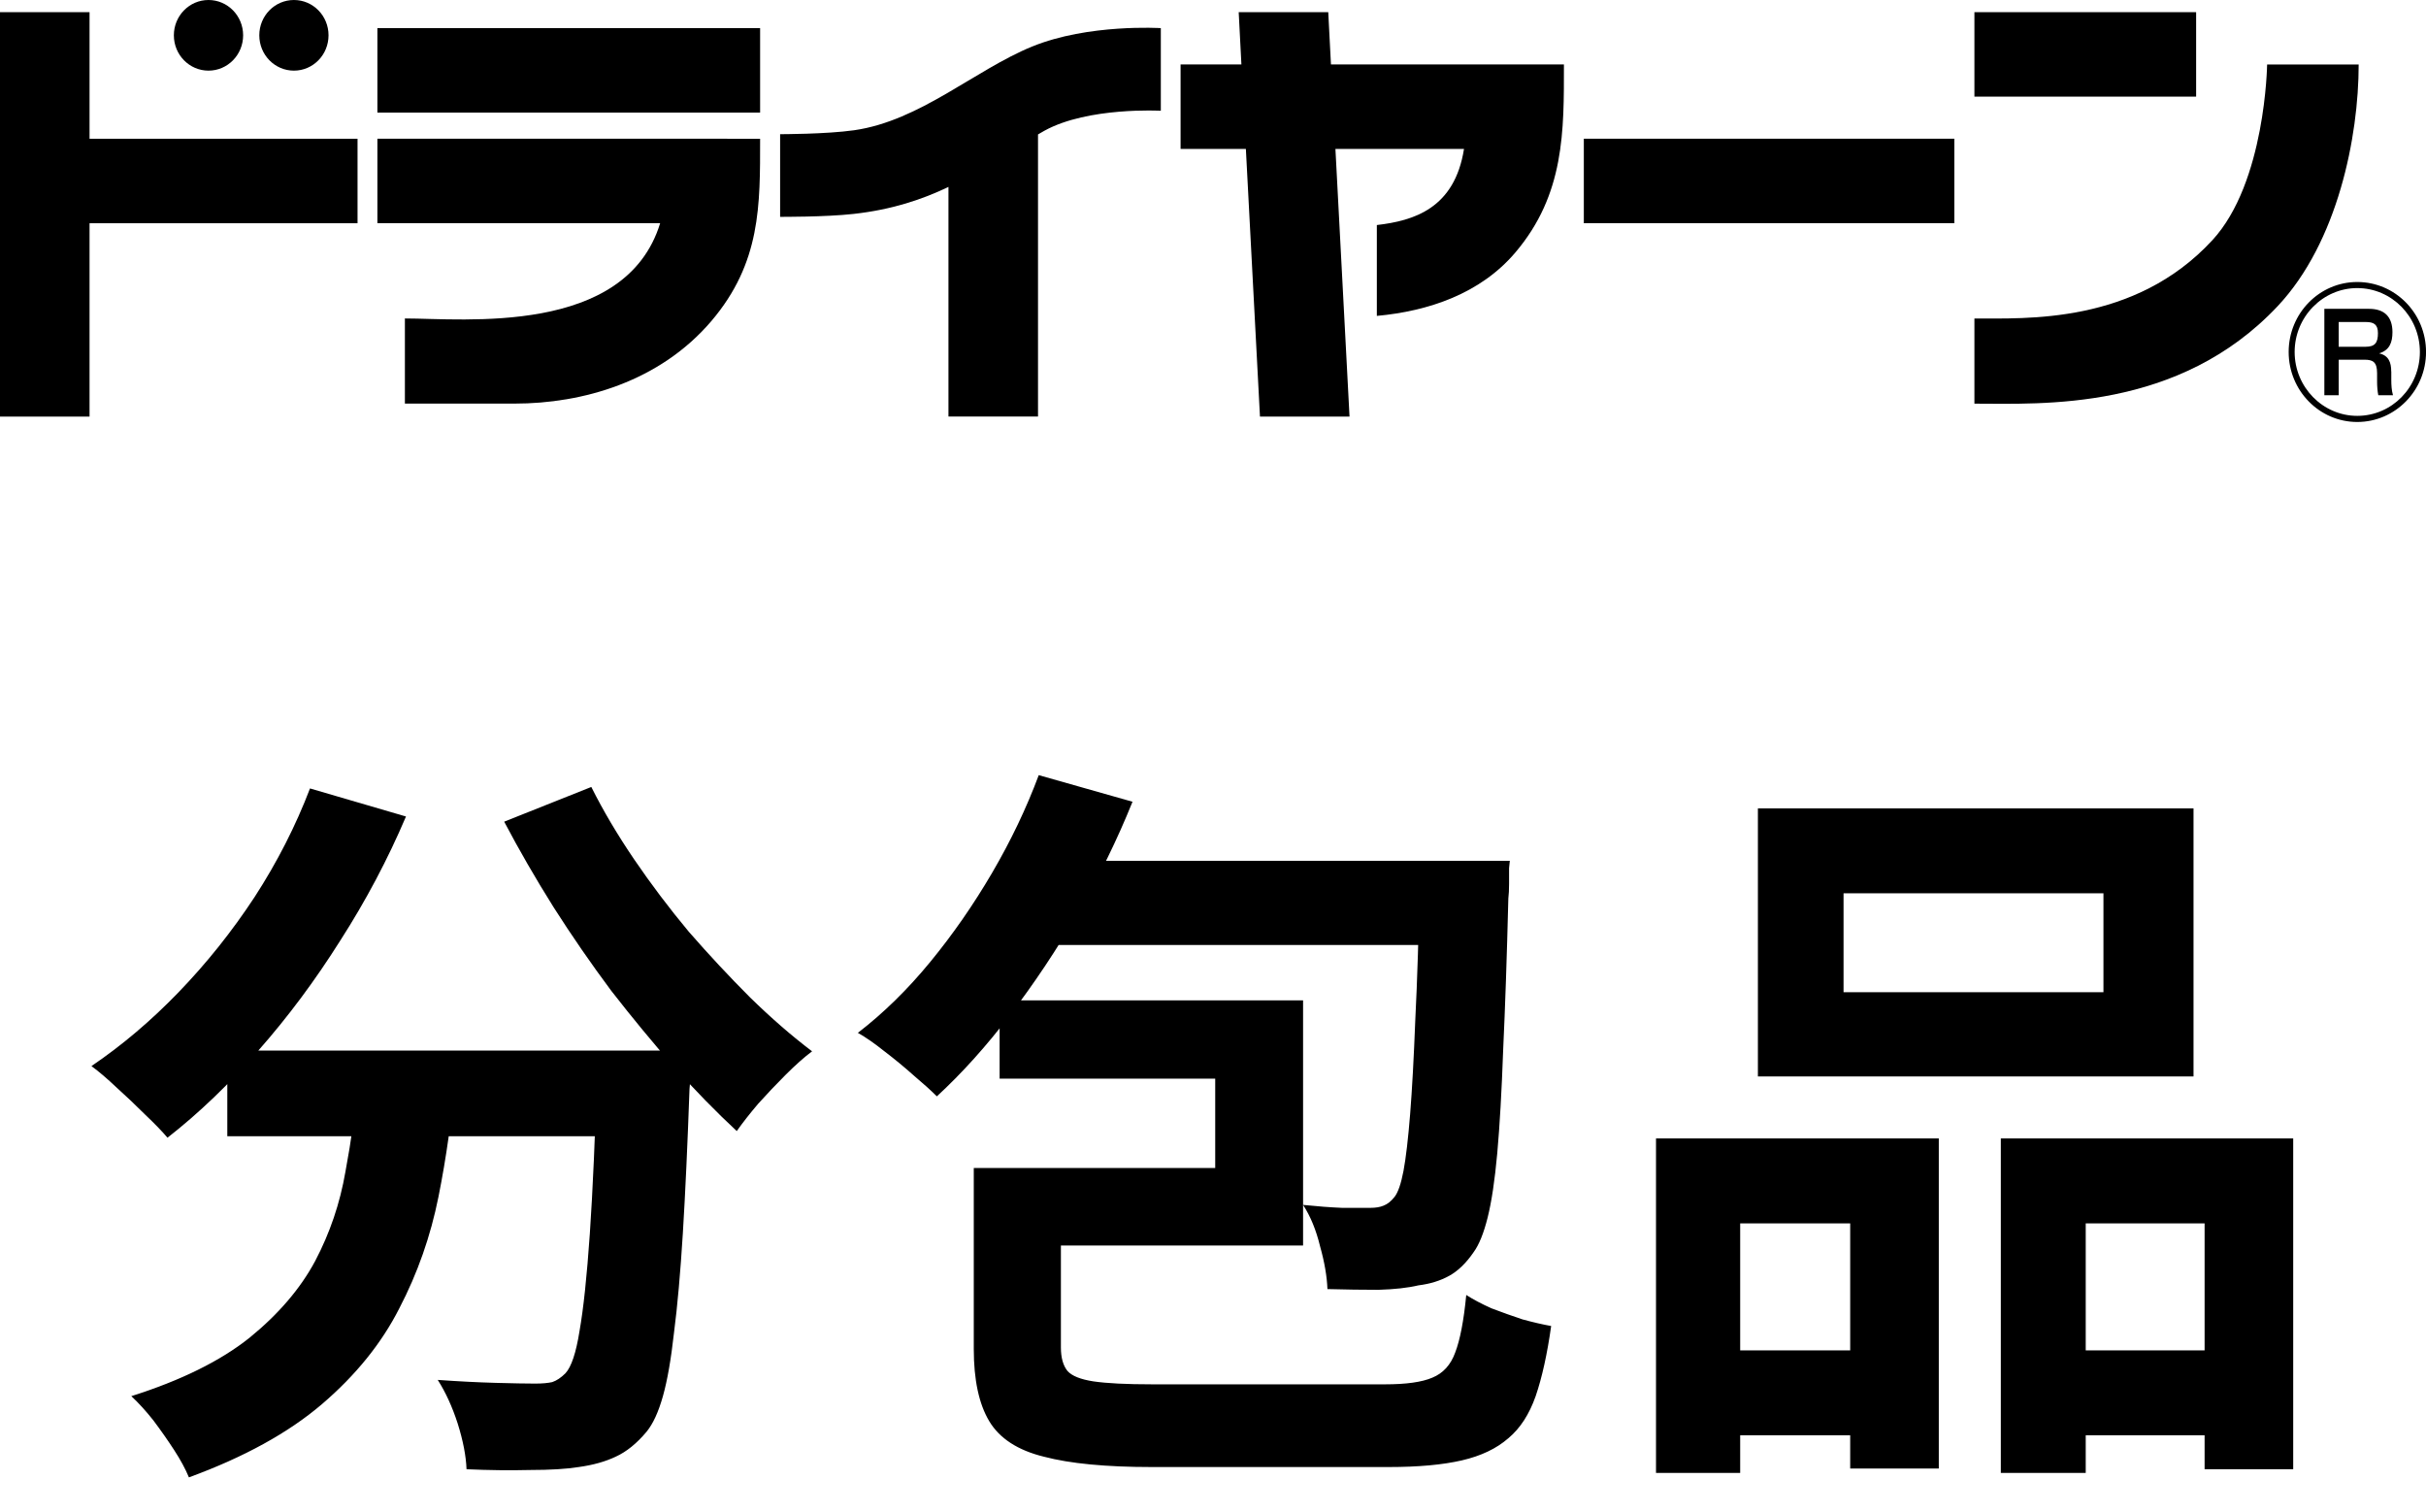
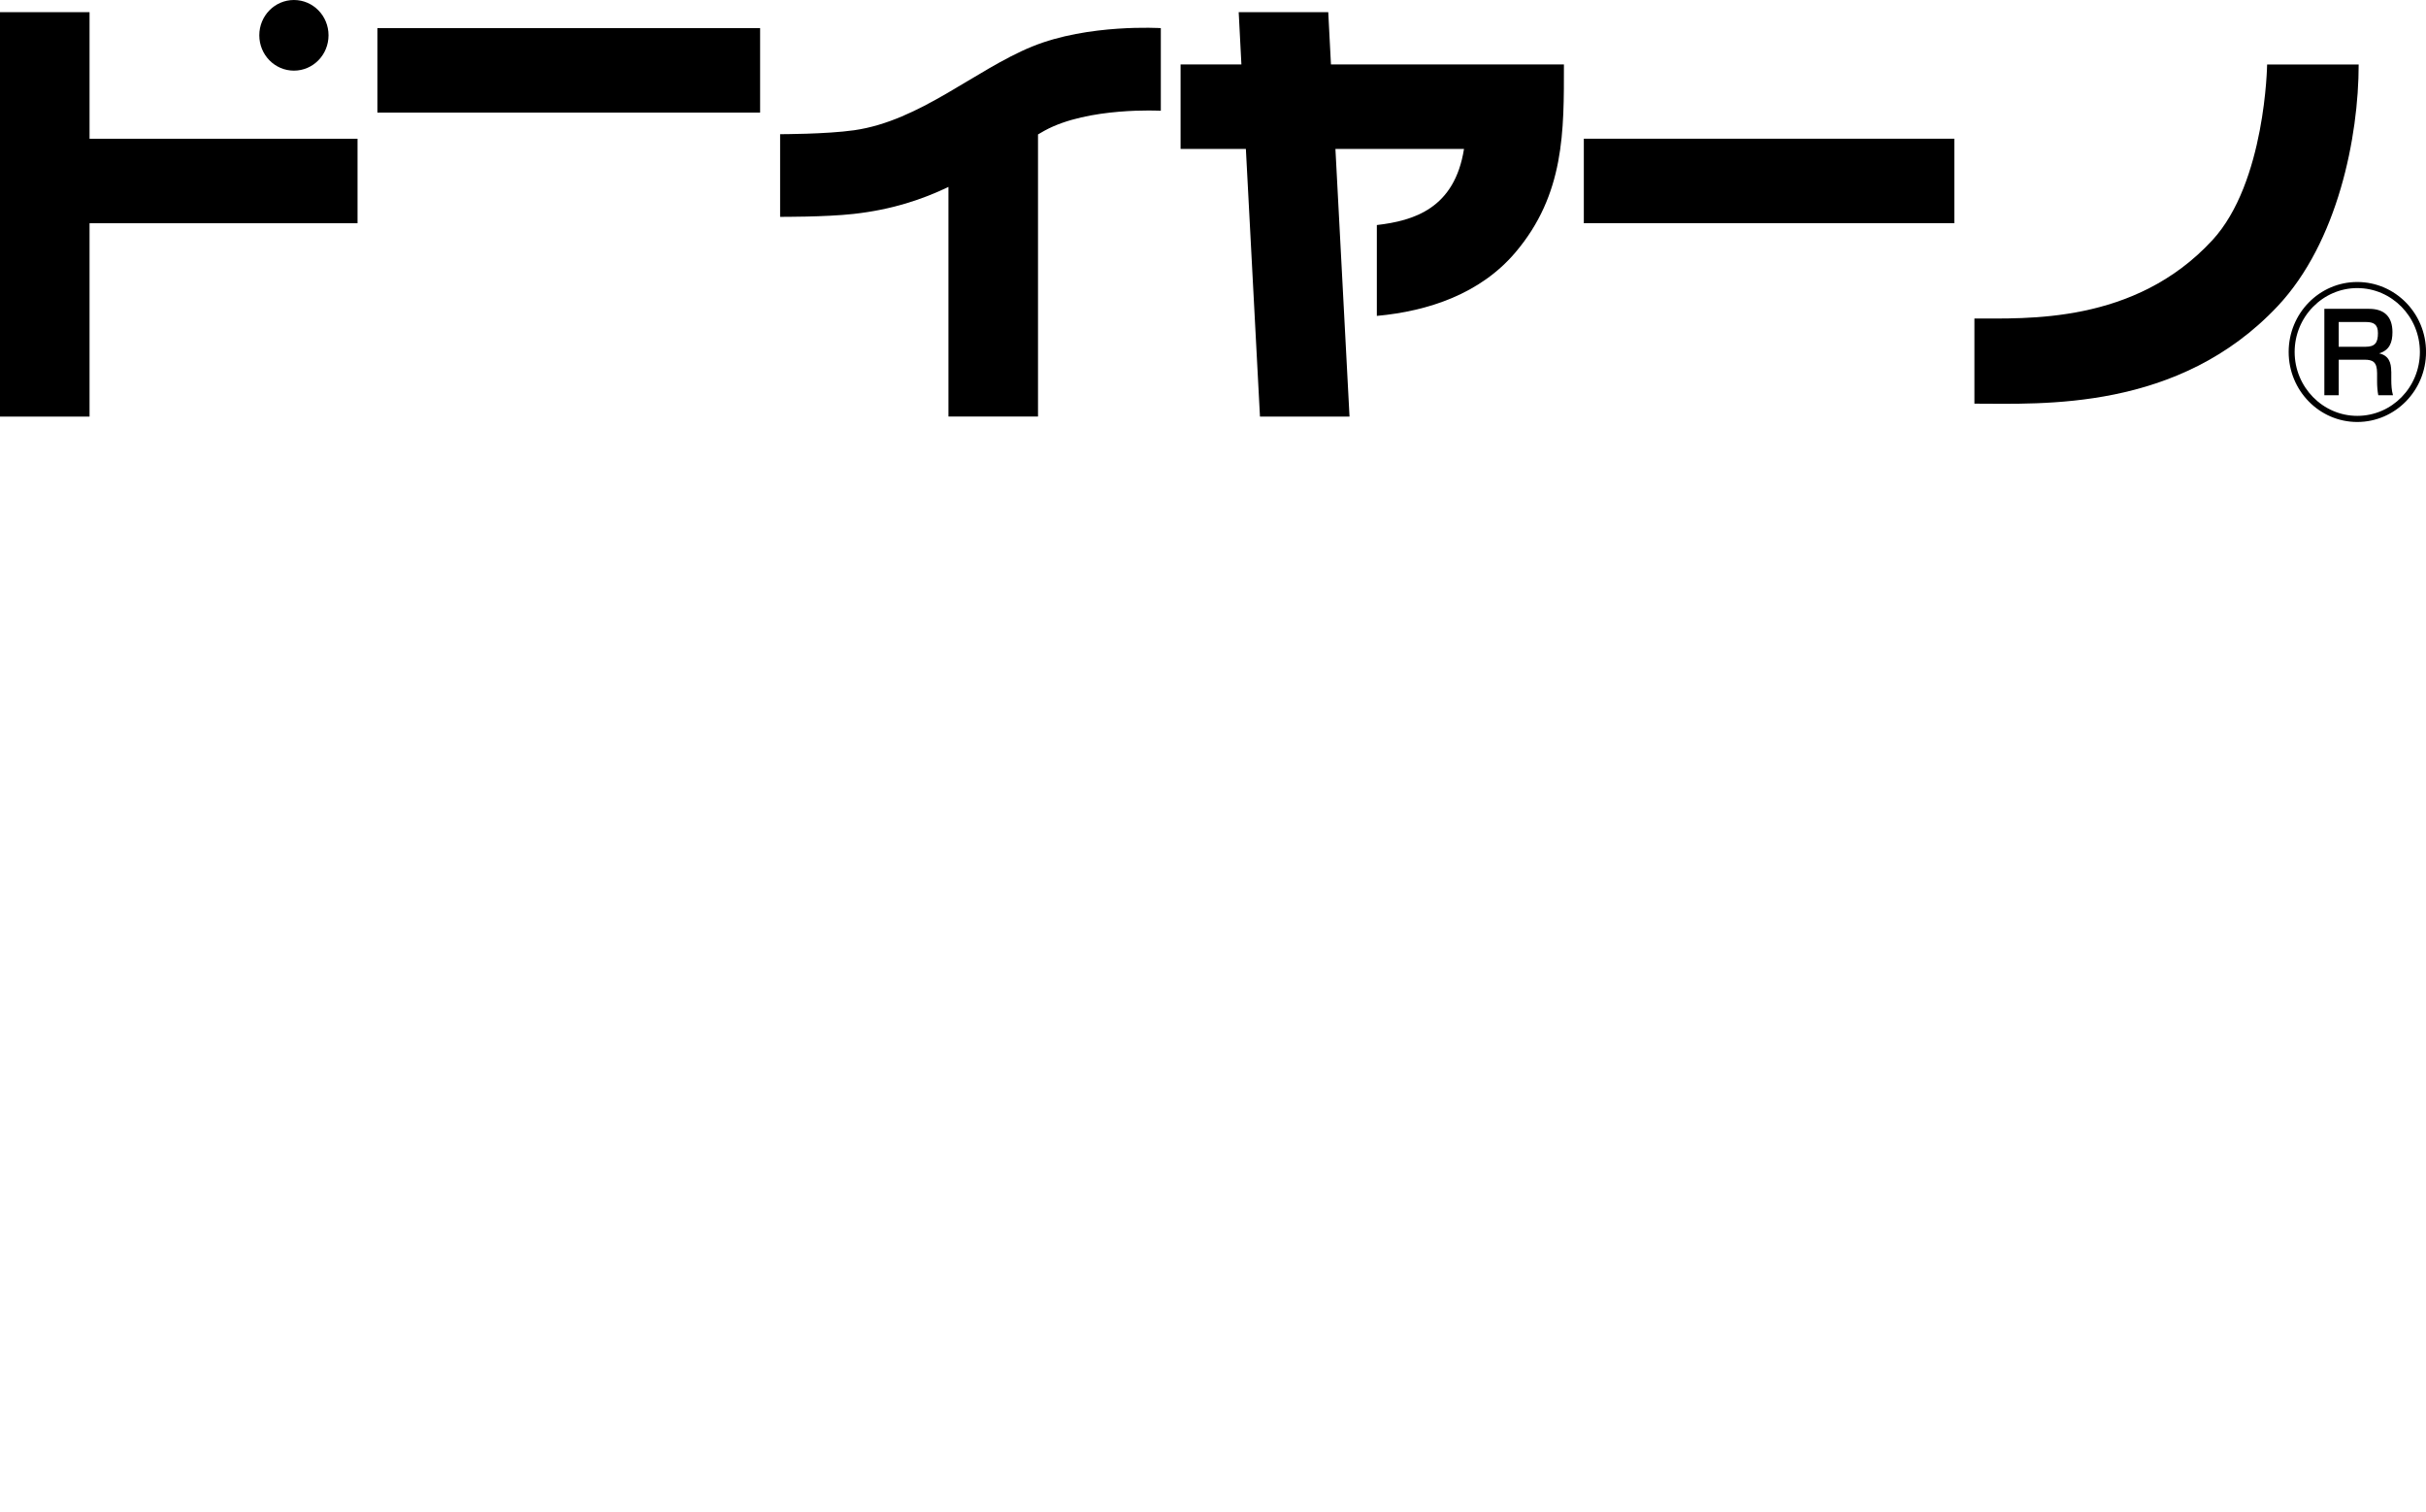
<svg xmlns="http://www.w3.org/2000/svg" width="69" height="43" viewBox="0 0 69 43" fill="none">
  <g clip-path="url(#clip0_3361_15658)">
    <path d="M67.045 8.02C65.968 8.02 65.094 8.911 65.094 10.01C65.094 11.109 65.968 12.001 67.045 12.001C68.122 12.001 69.001 11.109 69.001 10.01C69.001 8.911 68.127 8.02 67.045 8.02ZM67.045 11.827C66.064 11.827 65.264 11.009 65.264 10.01C65.264 9.011 66.065 8.193 67.045 8.193C68.025 8.193 68.826 9.006 68.826 10.01C68.826 11.014 68.03 11.827 67.045 11.827Z" fill="black" />
    <path d="M68.011 10.565C68.011 10.308 67.939 10.109 67.666 10.05C67.963 9.961 68.046 9.739 68.046 9.446C68.046 9.005 67.813 8.783 67.381 8.783H66.109V11.24H66.517V10.23H67.249C67.477 10.23 67.609 10.284 67.609 10.612V10.854C67.609 10.979 67.619 11.122 67.643 11.24H68.061C68.021 11.102 68.013 10.947 68.013 10.799V10.567L68.011 10.565ZM67.279 9.862H66.517V9.158H67.289C67.516 9.158 67.633 9.227 67.633 9.475C67.633 9.747 67.551 9.862 67.279 9.862Z" fill="black" />
    <path d="M2.547 0.346H0V11.848H2.547V6.349H10.169V3.946H2.547V0.346Z" fill="black" />
    <path d="M55.585 3.945H45.047V6.348H55.585V3.945Z" fill="black" />
    <path d="M21.619 0.799H10.734V3.202H21.619V0.799Z" fill="black" />
-     <path d="M62.462 0.346H56.156V2.748H62.462V0.346Z" fill="black" />
-     <path d="M20.684 3.945H10.734V6.348H18.776C17.789 9.562 13.184 9.057 11.516 9.057V11.478H14.637C16.567 11.478 18.762 10.857 20.234 9.129C21.644 7.47 21.619 5.835 21.619 3.947H20.684V3.945Z" fill="black" />
    <path d="M64.481 1.832C64.481 1.832 64.438 5.19 62.924 6.831C60.704 9.237 57.605 9.049 56.156 9.059V11.48C58.073 11.48 61.961 11.709 64.783 8.705C66.49 6.888 67.085 3.89 67.085 1.834H64.481V1.832Z" fill="black" />
    <path d="M43.546 1.833H37.855L37.778 0.346H35.231L35.308 1.833H33.578V4.236H35.435L35.836 11.848H38.383L37.982 4.236H41.639C41.372 5.928 40.214 6.278 39.16 6.4V8.984C40.63 8.849 42.102 8.353 43.096 7.185C44.507 5.526 44.481 3.723 44.481 1.833H43.546Z" fill="black" />
    <path d="M29.356 1.323C27.723 1.992 26.168 3.436 24.294 3.704C23.494 3.818 22.188 3.816 22.188 3.816V6.167C22.188 6.167 23.474 6.174 24.277 6.084C25.368 5.963 26.229 5.674 26.976 5.316V11.845H29.523V3.823C29.584 3.788 29.646 3.752 29.707 3.717C30.948 3.034 33.016 3.15 33.016 3.15V0.8C33.016 0.8 30.953 0.67 29.358 1.323H29.356Z" fill="black" />
-     <path d="M5.93 2.009C6.474 2.009 6.915 1.56 6.915 1.004C6.915 0.449 6.474 0 5.93 0C5.386 0 4.945 0.449 4.945 1.004C4.945 1.56 5.386 2.009 5.93 2.009Z" fill="black" />
    <path d="M8.36 2.009C8.904 2.009 9.344 1.56 9.344 1.004C9.344 0.449 8.904 0 8.36 0C7.815 0 7.375 0.449 7.375 1.004C7.375 1.56 7.815 2.009 8.36 2.009Z" fill="black" />
  </g>
-   <path d="M6.465 29.878H17.826V32.314H6.465V29.878ZM16.986 29.878H19.632C19.632 29.878 19.632 29.948 19.632 30.088C19.632 30.214 19.632 30.368 19.632 30.55C19.632 30.718 19.625 30.858 19.611 30.97C19.555 32.552 19.492 33.917 19.422 35.065C19.352 36.199 19.268 37.144 19.17 37.9C19.086 38.656 18.981 39.258 18.855 39.706C18.729 40.154 18.575 40.49 18.393 40.714C18.113 41.05 17.819 41.288 17.511 41.428C17.217 41.568 16.867 41.666 16.461 41.722C16.111 41.778 15.649 41.806 15.075 41.806C14.501 41.82 13.899 41.813 13.269 41.785C13.255 41.407 13.171 40.973 13.017 40.483C12.863 40.007 12.674 39.594 12.45 39.244C13.038 39.286 13.584 39.314 14.088 39.328C14.592 39.342 14.97 39.349 15.222 39.349C15.418 39.349 15.579 39.335 15.705 39.307C15.831 39.265 15.957 39.181 16.083 39.055C16.251 38.873 16.384 38.474 16.482 37.858C16.594 37.228 16.692 36.304 16.776 35.086C16.86 33.854 16.93 32.265 16.986 30.319V29.878ZM8.817 22.423L11.547 23.221C11.029 24.439 10.406 25.615 9.678 26.749C8.964 27.883 8.187 28.926 7.347 29.878C6.521 30.83 5.66 31.656 4.764 32.356C4.61 32.174 4.4 31.957 4.134 31.705C3.868 31.439 3.595 31.18 3.315 30.928C3.049 30.676 2.811 30.473 2.601 30.319C3.469 29.731 4.295 29.031 5.079 28.219C5.877 27.393 6.598 26.49 7.242 25.51C7.886 24.516 8.411 23.487 8.817 22.423ZM16.818 22.381C17.154 23.053 17.56 23.739 18.036 24.439C18.512 25.139 19.03 25.825 19.59 26.497C20.164 27.155 20.745 27.778 21.333 28.366C21.935 28.954 22.523 29.465 23.097 29.899C22.873 30.067 22.621 30.291 22.341 30.571C22.075 30.837 21.816 31.11 21.564 31.39C21.326 31.67 21.123 31.929 20.955 32.167C20.367 31.621 19.772 31.012 19.17 30.34C18.568 29.654 17.973 28.933 17.385 28.177C16.811 27.407 16.265 26.616 15.747 25.804C15.229 24.978 14.76 24.166 14.34 23.368L16.818 22.381ZM10.203 30.592H12.954C12.856 31.768 12.695 32.916 12.471 34.036C12.247 35.156 11.876 36.213 11.358 37.207C10.854 38.201 10.119 39.111 9.153 39.937C8.201 40.749 6.941 41.442 5.373 42.016C5.275 41.778 5.135 41.519 4.953 41.239C4.771 40.959 4.575 40.679 4.365 40.399C4.155 40.133 3.945 39.902 3.735 39.706C5.149 39.258 6.269 38.705 7.095 38.047C7.921 37.375 8.544 36.647 8.964 35.863C9.384 35.065 9.671 34.218 9.825 33.322C9.993 32.426 10.119 31.516 10.203 30.592ZM29.544 22.045L32.211 22.801C31.777 23.879 31.259 24.936 30.657 25.972C30.055 27.008 29.411 27.974 28.725 28.87C28.053 29.752 27.36 30.522 26.646 31.18C26.478 31.012 26.261 30.816 25.995 30.592C25.729 30.354 25.449 30.123 25.155 29.899C24.875 29.675 24.623 29.5 24.399 29.374C25.127 28.814 25.813 28.142 26.457 27.358C27.101 26.574 27.689 25.727 28.221 24.817C28.753 23.907 29.194 22.983 29.544 22.045ZM29.964 24.481H41.136V26.875H28.788L29.964 24.481ZM40.38 24.481H42.942C42.942 24.481 42.935 24.551 42.921 24.691C42.921 24.817 42.921 24.964 42.921 25.132C42.921 25.3 42.914 25.44 42.9 25.552C42.858 27.232 42.809 28.667 42.753 29.857C42.711 31.033 42.655 32.013 42.585 32.797C42.515 33.567 42.424 34.176 42.312 34.624C42.2 35.072 42.067 35.401 41.913 35.611C41.703 35.919 41.472 36.143 41.22 36.283C40.968 36.423 40.674 36.514 40.338 36.556C40.044 36.626 39.666 36.668 39.204 36.682C38.756 36.682 38.273 36.675 37.755 36.661C37.741 36.297 37.671 35.891 37.545 35.443C37.433 34.981 37.272 34.589 37.062 34.267C37.468 34.309 37.839 34.337 38.175 34.351C38.511 34.351 38.777 34.351 38.973 34.351C39.127 34.351 39.253 34.33 39.351 34.288C39.463 34.246 39.568 34.162 39.666 34.036C39.764 33.91 39.848 33.665 39.918 33.301C39.988 32.923 40.051 32.384 40.107 31.684C40.163 30.984 40.212 30.088 40.254 28.996C40.31 27.89 40.352 26.546 40.38 24.964V24.481ZM28.83 33.217H34.563V30.676H28.431V28.45H37.062V35.422H28.83V33.217ZM27.696 33.217H30.174V38.32C30.174 38.614 30.237 38.838 30.363 38.992C30.489 39.132 30.734 39.23 31.098 39.286C31.476 39.342 32.036 39.37 32.778 39.37C32.988 39.37 33.303 39.37 33.723 39.37C34.143 39.37 34.626 39.37 35.172 39.37C35.718 39.37 36.264 39.37 36.81 39.37C37.356 39.37 37.86 39.37 38.322 39.37C38.784 39.37 39.141 39.37 39.393 39.37C39.995 39.37 40.443 39.307 40.737 39.181C41.045 39.055 41.262 38.817 41.388 38.467C41.528 38.103 41.633 37.557 41.703 36.829C41.899 36.955 42.137 37.081 42.417 37.207C42.711 37.319 43.005 37.424 43.299 37.522C43.607 37.606 43.88 37.669 44.118 37.711C44.006 38.509 43.859 39.174 43.677 39.706C43.495 40.224 43.236 40.623 42.9 40.903C42.564 41.197 42.123 41.407 41.577 41.533C41.031 41.659 40.338 41.722 39.498 41.722C39.344 41.722 39.092 41.722 38.742 41.722C38.406 41.722 38.007 41.722 37.545 41.722C37.083 41.722 36.607 41.722 36.117 41.722C35.627 41.722 35.151 41.722 34.689 41.722C34.227 41.722 33.821 41.722 33.471 41.722C33.135 41.722 32.897 41.722 32.757 41.722C31.455 41.722 30.433 41.624 29.691 41.428C28.949 41.246 28.431 40.91 28.137 40.42C27.843 39.93 27.696 39.244 27.696 38.362V33.217ZM52.434 25.405V28.219H59.826V25.405H52.434ZM49.998 22.99H62.388V30.613H49.998V22.99ZM47.1 32.377H55.143V41.764H52.623V34.792H49.494V41.89H47.1V32.377ZM56.907 32.377H65.223V41.785H62.703V34.792H59.322V41.89H56.907V32.377ZM48.15 38.404H53.673V40.819H48.15V38.404ZM58.062 38.404H63.942V40.819H58.062V38.404Z" fill="black" />
  <defs>
    <clipPath id="clip0_3361_15658">
      <rect width="69" height="12" fill="white" />
    </clipPath>
  </defs>
</svg>